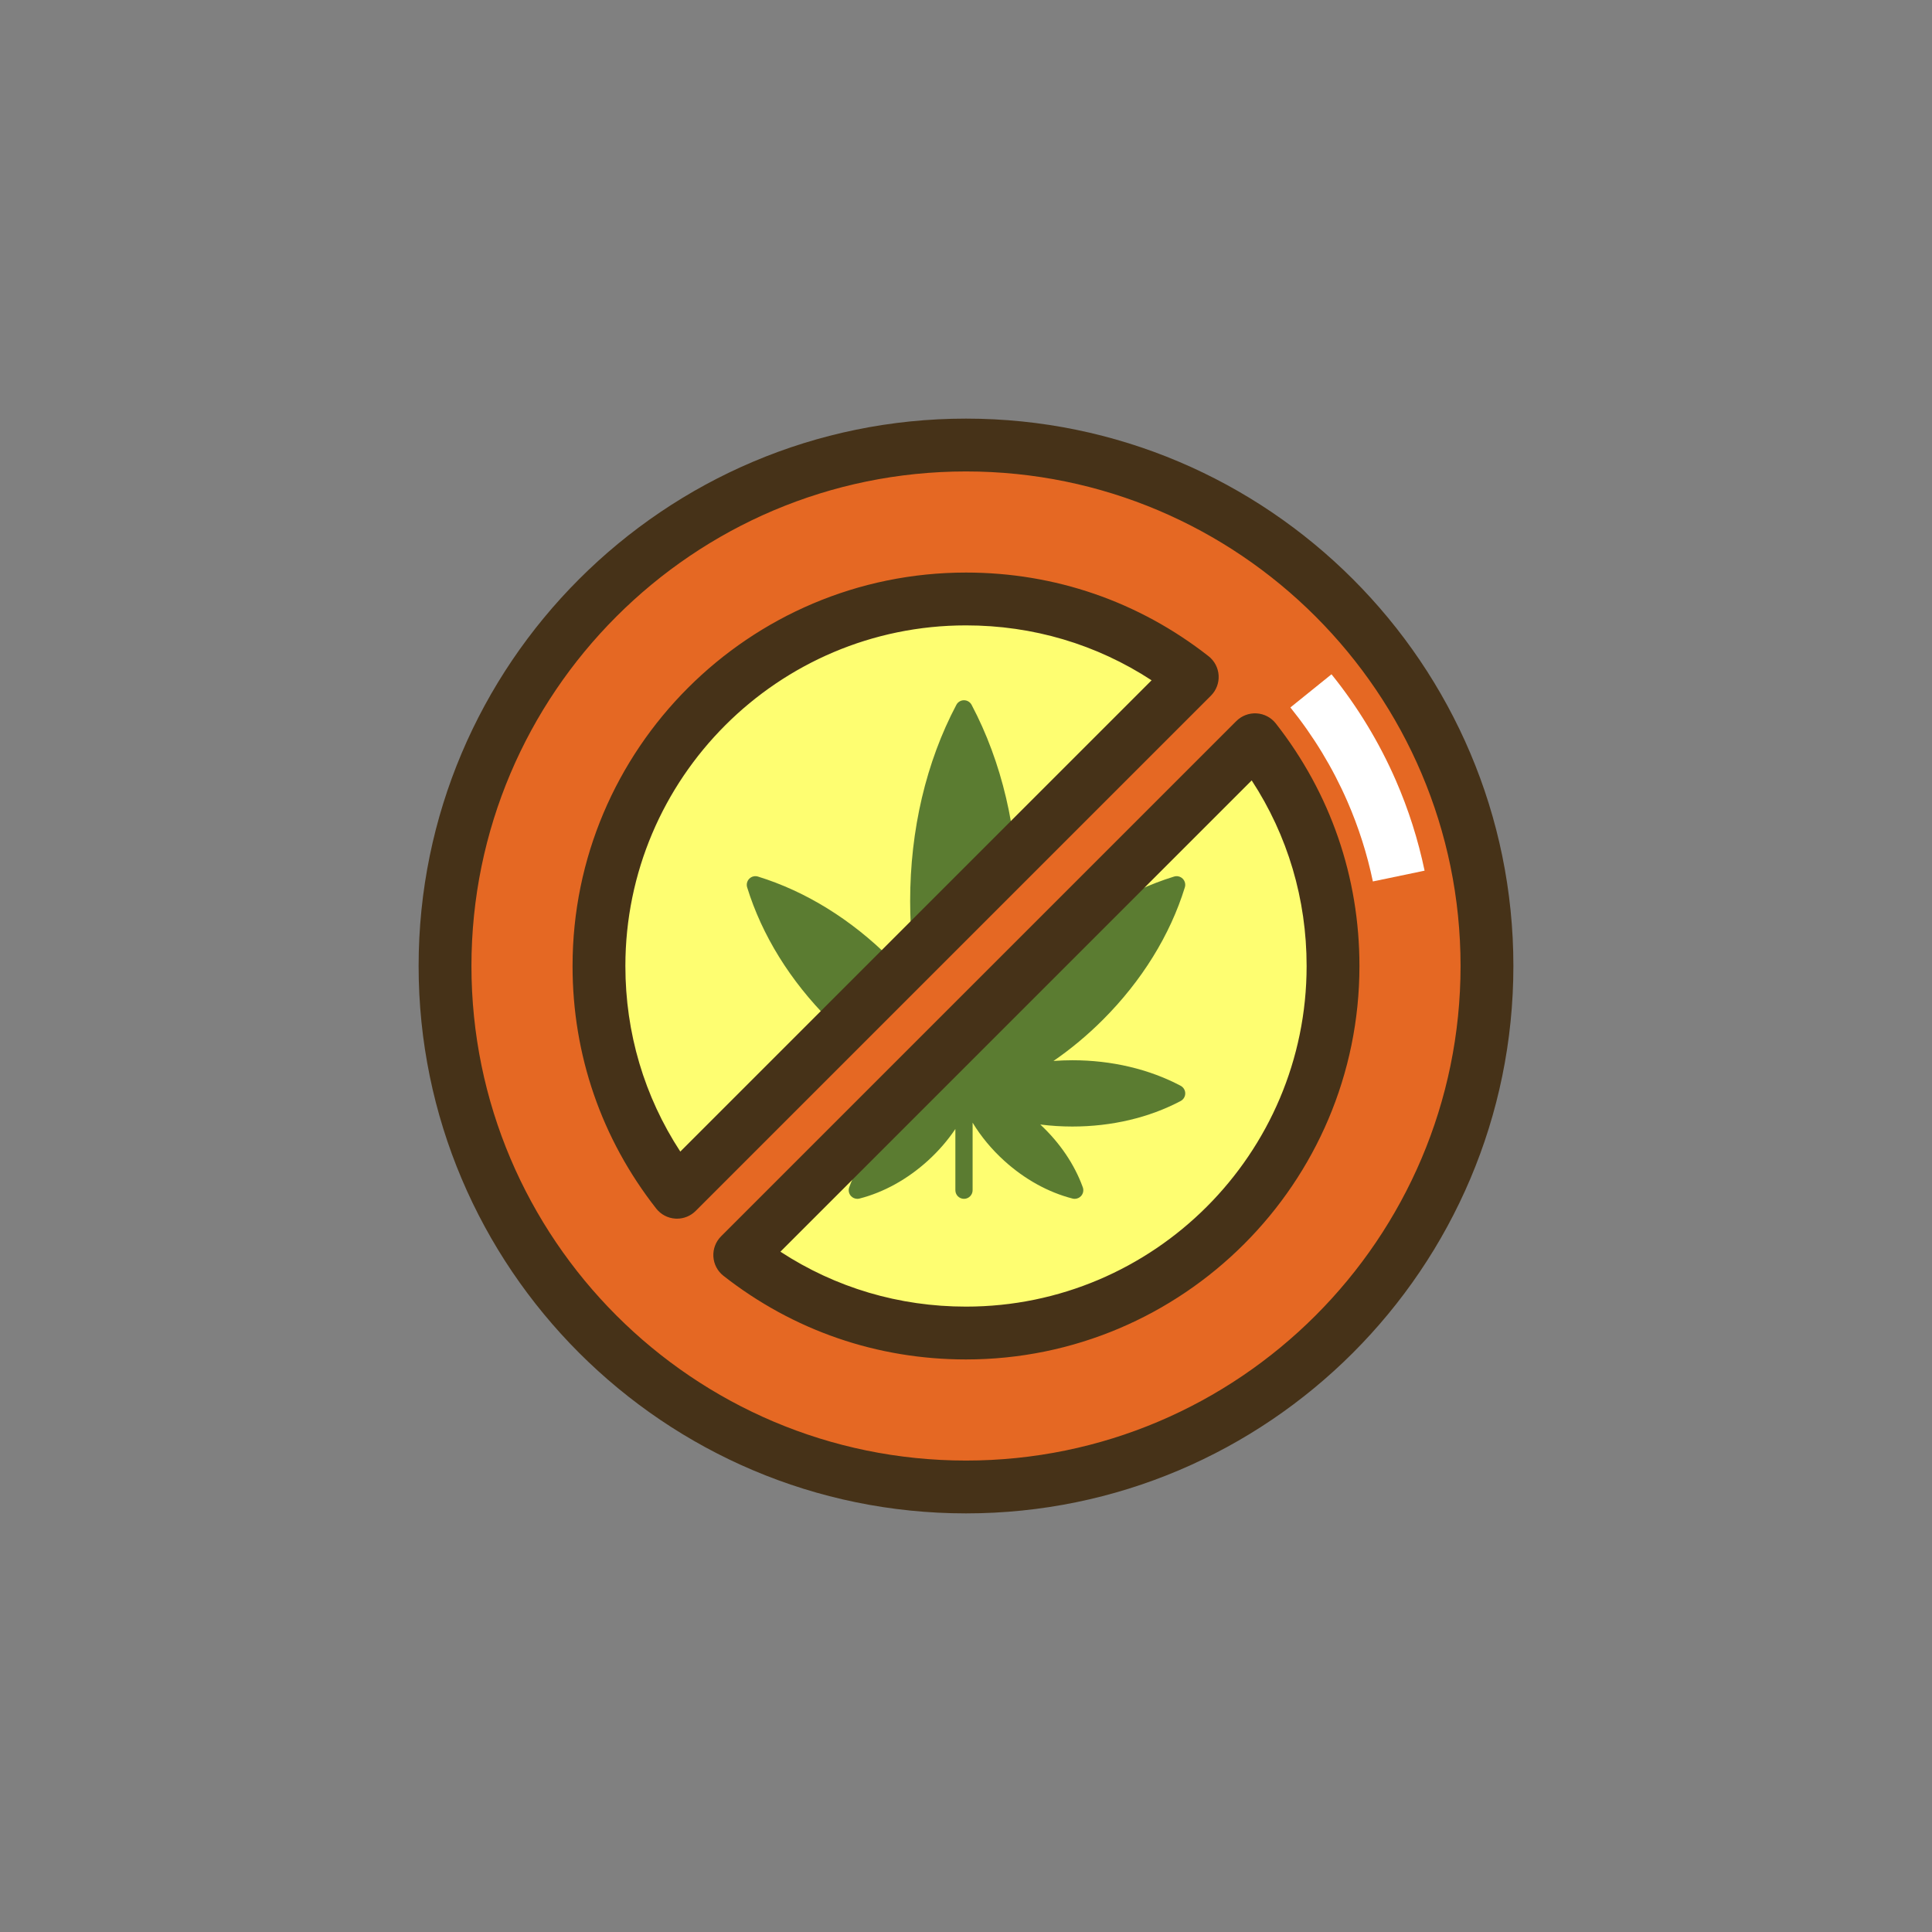
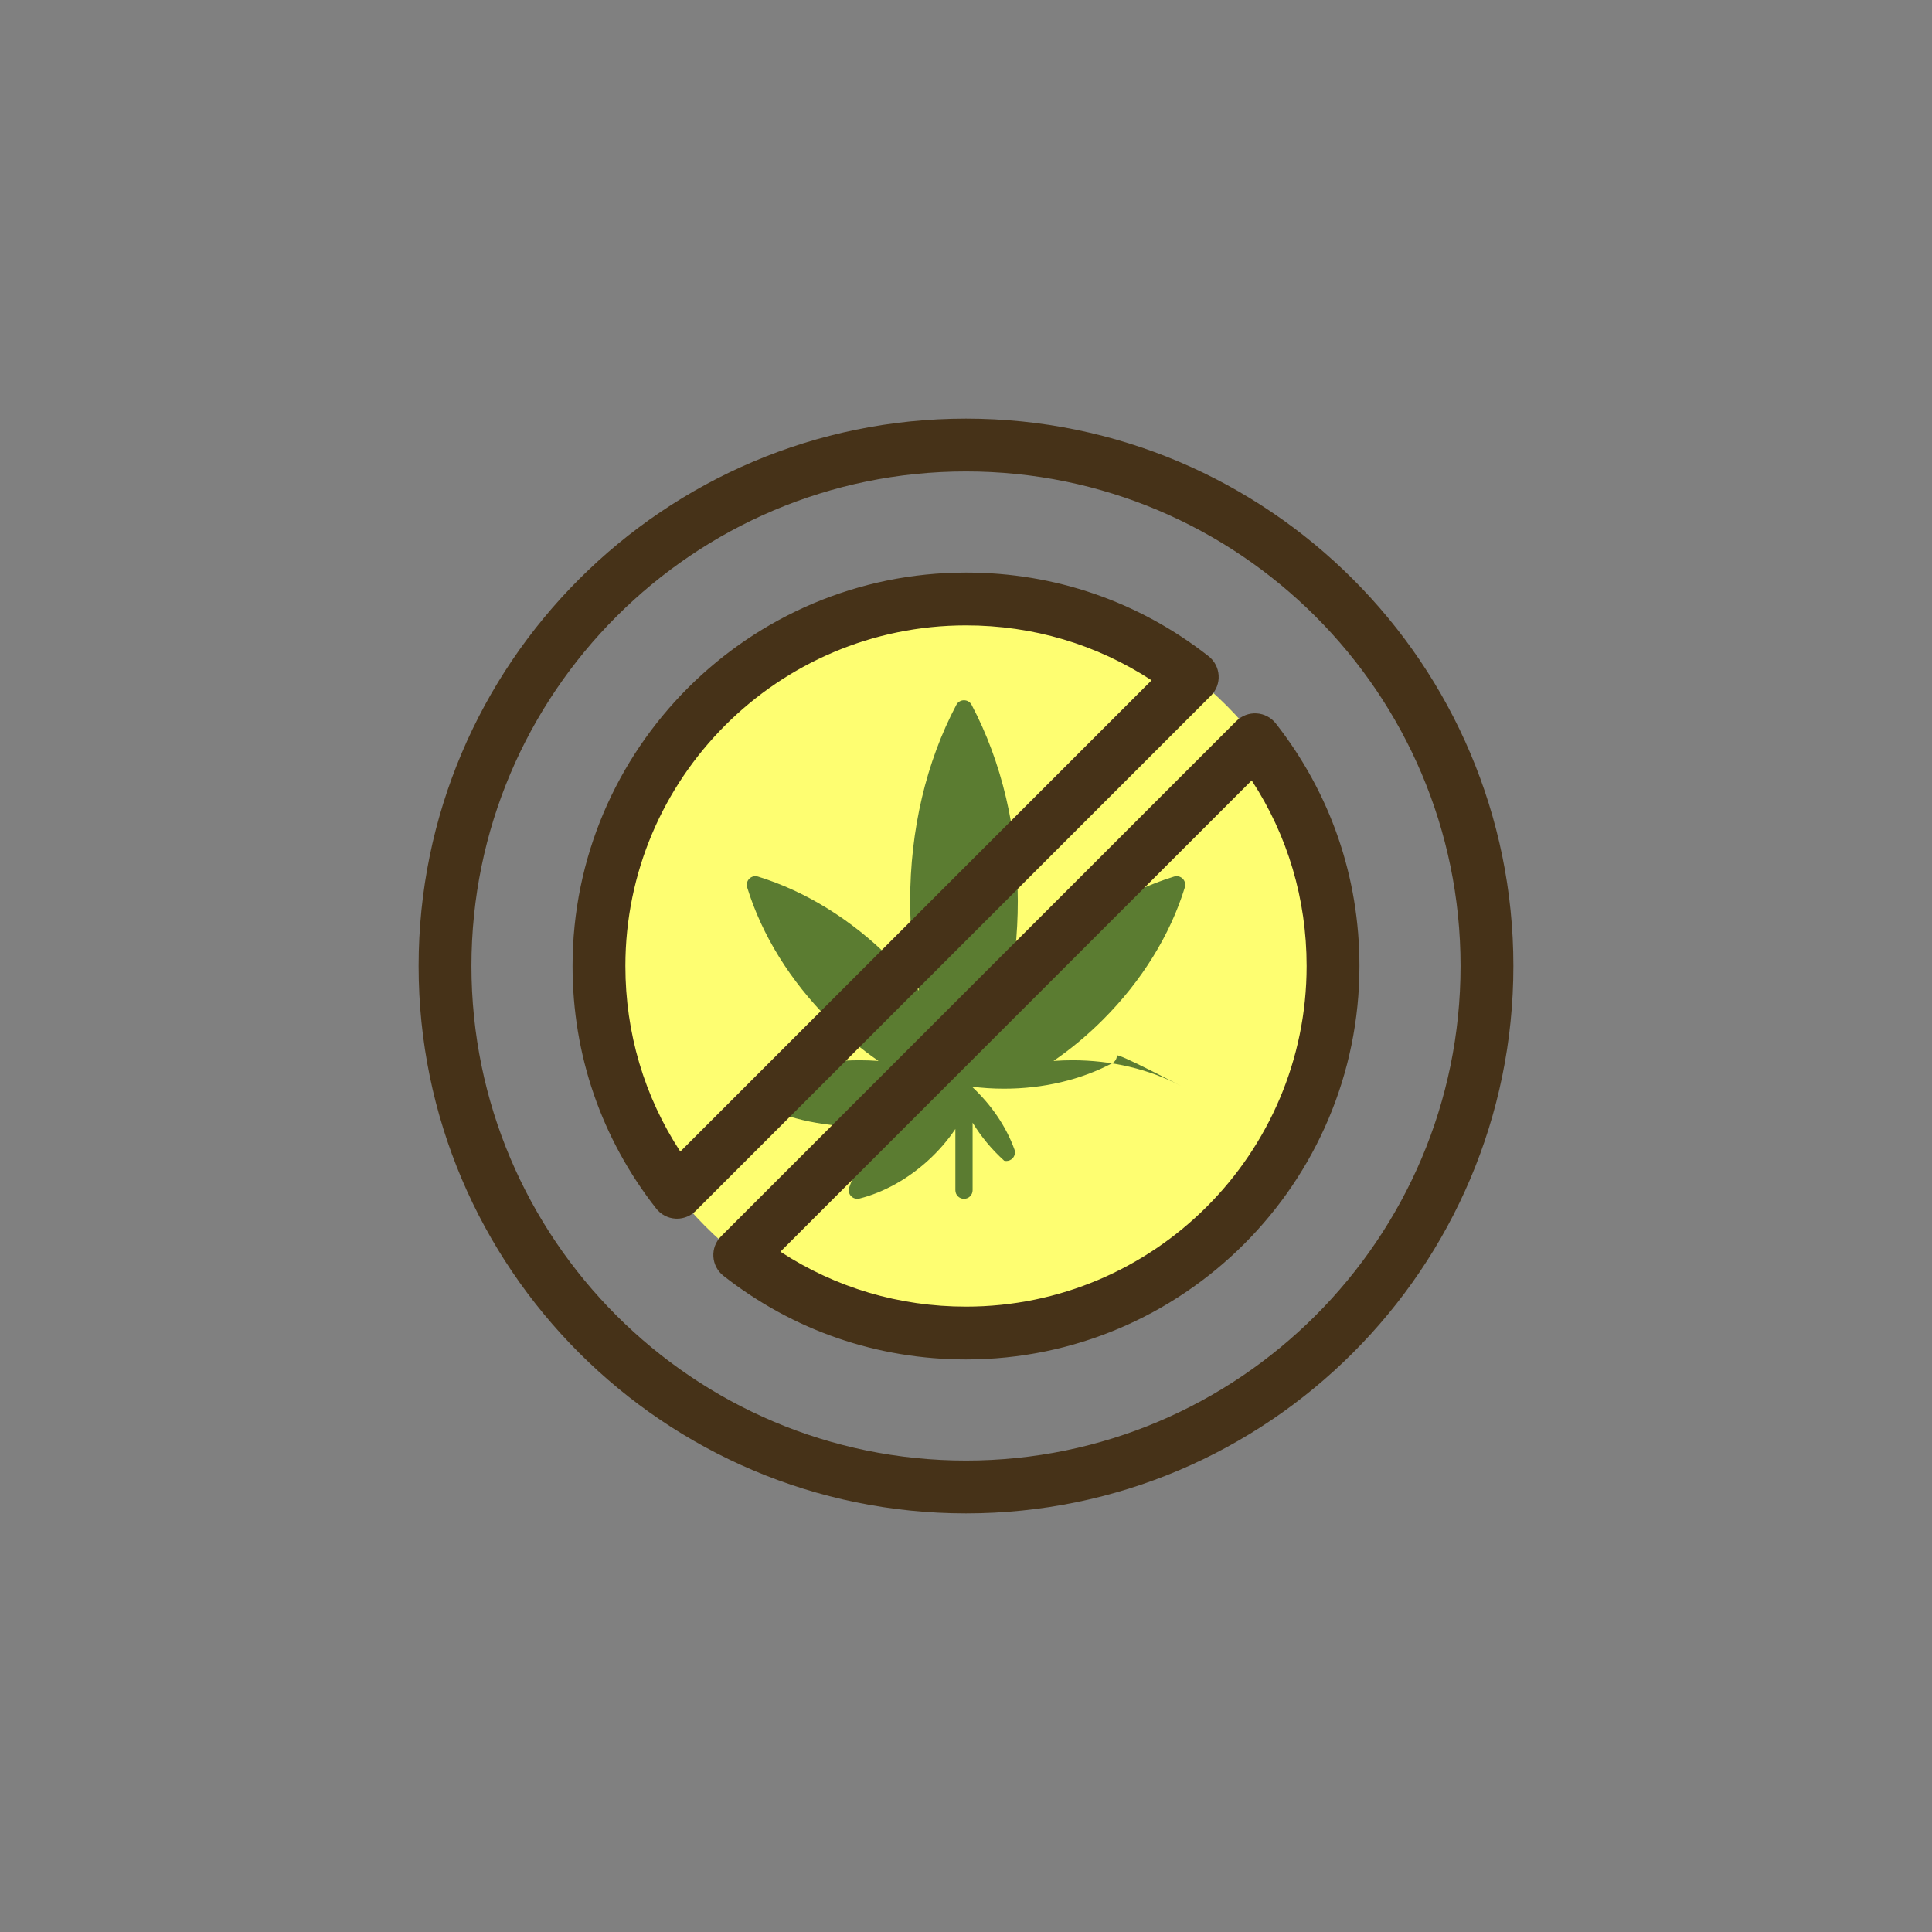
<svg xmlns="http://www.w3.org/2000/svg" version="1.1" id="Layer_1" x="0px" y="0px" viewBox="0 0 512 512" style="enable-background:new 0 0 512 512;" xml:space="preserve">
  <rect x="0" y="0" width="512" height="512" fill="#808080" stroke="none" />
  <style type="text/css">
	.st0{fill:#D6CD1E;}
	.st1{fill:#E56823;}
	.st2{fill:#FE8E46;}
	.st3{fill:#FEFE71;}
	.st4{fill:#463218;}
	.st5{fill:#7DAC51;}
	.st6{fill:#5B7C31;}
	.st7{fill:#FFFFFF;}
</style>
  <g>
    <g>
      <g>
        <circle class="st3" cx="256" cy="256" r="97.625" />
      </g>
    </g>
    <g>
      <g>
-         <path class="st6" d="M312.88,287.739c-8.37-4.424-18.296-6.763-28.706-6.763c-1.677,0-3.34,0.067-4.988,0.188     c4.602-3.166,8.998-6.825,13.102-10.93c10.301-10.301,17.808-22.431,21.708-35.079c0.25-0.809,0.031-1.689-0.568-2.289     c-0.599-0.599-1.48-0.817-2.289-0.568c-12.648,3.9-24.778,11.407-35.079,21.708c-3.32,3.32-6.348,6.832-9.061,10.488     c1.803-8.235,2.728-16.863,2.728-25.686c0-18.877-4.234-36.865-12.244-52.018c-0.396-0.749-1.173-1.217-2.02-1.217     c-0.847,0-1.624,0.469-2.02,1.217c-8.01,15.153-12.244,33.14-12.244,52.018c0,8.134,0.788,16.102,2.324,23.75     c-2.323-2.963-4.854-5.822-7.584-8.553c-10.301-10.301-22.432-17.808-35.079-21.708c-0.808-0.249-1.69-0.031-2.289,0.568     c-0.599,0.599-0.817,1.479-0.568,2.289c3.9,12.648,11.406,24.778,21.708,35.079c4.104,4.104,8.5,7.764,13.102,10.93     c-1.648-0.121-3.311-0.188-4.988-0.188c-10.41,0-20.336,2.339-28.706,6.763c-0.749,0.396-1.217,1.173-1.217,2.02     s0.468,1.624,1.217,2.02c8.37,4.425,18.296,6.763,28.706,6.763c2.876,0,5.714-0.185,8.494-0.537     c-5.175,4.823-9.067,10.561-11.266,16.636c-0.288,0.796-0.112,1.687,0.457,2.313c0.439,0.483,1.056,0.749,1.692,0.749     c0.189,0,0.379-0.023,0.567-0.072c6.445-1.651,12.709-5.119,18.116-10.029c2.822-2.562,5.271-5.396,7.295-8.408v16.224     c0,1.262,1.023,2.285,2.285,2.285s2.285-1.023,2.285-2.285v-17.898c2.205,3.639,5.027,7.05,8.367,10.082h0     c5.407,4.91,11.672,8.377,18.117,10.029c0.188,0.048,0.378,0.072,0.567,0.072c0.636,0,1.253-0.266,1.691-0.749     c0.569-0.627,0.745-1.517,0.457-2.313c-2.199-6.075-6.091-11.813-11.267-16.636c2.78,0.352,5.617,0.537,8.494,0.537     c10.41,0,20.336-2.338,28.706-6.763c0.748-0.396,1.217-1.173,1.217-2.02S313.629,288.135,312.88,287.739z" />
+         <path class="st6" d="M312.88,287.739c-8.37-4.424-18.296-6.763-28.706-6.763c-1.677,0-3.34,0.067-4.988,0.188     c4.602-3.166,8.998-6.825,13.102-10.93c10.301-10.301,17.808-22.431,21.708-35.079c0.25-0.809,0.031-1.689-0.568-2.289     c-0.599-0.599-1.48-0.817-2.289-0.568c-12.648,3.9-24.778,11.407-35.079,21.708c-3.32,3.32-6.348,6.832-9.061,10.488     c1.803-8.235,2.728-16.863,2.728-25.686c0-18.877-4.234-36.865-12.244-52.018c-0.396-0.749-1.173-1.217-2.02-1.217     c-0.847,0-1.624,0.469-2.02,1.217c-8.01,15.153-12.244,33.14-12.244,52.018c0,8.134,0.788,16.102,2.324,23.75     c-2.323-2.963-4.854-5.822-7.584-8.553c-10.301-10.301-22.432-17.808-35.079-21.708c-0.808-0.249-1.69-0.031-2.289,0.568     c-0.599,0.599-0.817,1.479-0.568,2.289c3.9,12.648,11.406,24.778,21.708,35.079c4.104,4.104,8.5,7.764,13.102,10.93     c-1.648-0.121-3.311-0.188-4.988-0.188c-10.41,0-20.336,2.339-28.706,6.763c-0.749,0.396-1.217,1.173-1.217,2.02     s0.468,1.624,1.217,2.02c8.37,4.425,18.296,6.763,28.706,6.763c2.876,0,5.714-0.185,8.494-0.537     c-5.175,4.823-9.067,10.561-11.266,16.636c-0.288,0.796-0.112,1.687,0.457,2.313c0.439,0.483,1.056,0.749,1.692,0.749     c0.189,0,0.379-0.023,0.567-0.072c6.445-1.651,12.709-5.119,18.116-10.029c2.822-2.562,5.271-5.396,7.295-8.408v16.224     c0,1.262,1.023,2.285,2.285,2.285s2.285-1.023,2.285-2.285v-17.898c2.205,3.639,5.027,7.05,8.367,10.082h0     c0.188,0.048,0.378,0.072,0.567,0.072c0.636,0,1.253-0.266,1.691-0.749     c0.569-0.627,0.745-1.517,0.457-2.313c-2.199-6.075-6.091-11.813-11.267-16.636c2.78,0.352,5.617,0.537,8.494,0.537     c10.41,0,20.336-2.338,28.706-6.763c0.748-0.396,1.217-1.173,1.217-2.02S313.629,288.135,312.88,287.739z" />
      </g>
    </g>
    <g>
      <g>
        <g>
          <g>
-             <path class="st1" d="M256,117.938c-76.25,0-138.062,61.813-138.062,138.062S179.75,394.062,256,394.062       c76.25,0,138.062-61.813,138.062-138.062S332.25,117.938,256,117.938z M158.375,256c0-53.917,43.708-97.625,97.625-97.625       c22.704,0,43.598,7.751,60.18,20.751L179.127,316.18C166.127,299.598,158.375,278.704,158.375,256z M256,353.625       c-22.705,0-43.598-7.751-60.181-20.752l137.054-137.054c13,16.583,20.752,37.477,20.752,60.181       C353.625,309.917,309.917,353.625,256,353.625z" />
-           </g>
+             </g>
        </g>
      </g>
    </g>
    <g>
      <g>
        <path class="st4" d="M338.1,191.72c-1.236-1.576-3.088-2.548-5.087-2.668c-1.991-0.12-3.955,0.621-5.371,2.038L191.09,327.642     c-1.417,1.417-2.158,3.372-2.038,5.371s1.092,3.852,2.668,5.087c18.498,14.502,40.726,22.167,64.28,22.167     c57.493,0,104.267-46.774,104.267-104.267C360.267,232.446,352.602,210.219,338.1,191.72z M256,346.267     c-17.719,0-34.567-5.008-49.183-14.555l124.895-124.895c9.547,14.616,14.555,31.464,14.555,49.183     C346.267,305.773,305.774,346.267,256,346.267z M322.948,178.987c-0.121-2-1.092-3.852-2.668-5.087     c-18.499-14.501-40.726-22.167-64.279-22.167c-57.493,0-104.268,46.774-104.268,104.267c0,23.553,7.665,45.78,22.167,64.279     c1.236,1.576,3.088,2.548,5.087,2.668c0.141,0.008,0.281,0.013,0.422,0.013c1.85,0,3.633-0.734,4.949-2.05L320.91,184.358     C322.326,182.941,323.068,180.986,322.948,178.987z M180.287,305.182c-9.547-14.616-14.555-31.464-14.555-49.182     c0-49.773,40.494-90.267,90.268-90.267c17.718,0,34.566,5.008,49.182,14.554L180.287,305.182z M256,110.938     c-79.988,0-145.062,65.075-145.062,145.062S176.012,401.062,256,401.062c79.987,0,145.062-65.075,145.062-145.062     S335.988,110.938,256,110.938z M256,387.062c-72.268,0-131.062-58.794-131.062-131.062S183.732,124.938,256,124.938     S387.062,183.732,387.062,256S328.268,387.062,256,387.062z" />
      </g>
    </g>
    <g>
      <g>
-         <path class="st7" d="M369.906,206.798c-4.389-10.067-10.124-19.523-17.044-28.104l-10.897,8.789     c6.136,7.607,11.219,15.988,15.109,24.91c2.966,6.801,5.237,13.934,6.752,21.199l13.705-2.857     C375.82,222.531,373.254,214.478,369.906,206.798z" />
-       </g>
+         </g>
    </g>
  </g>
</svg>